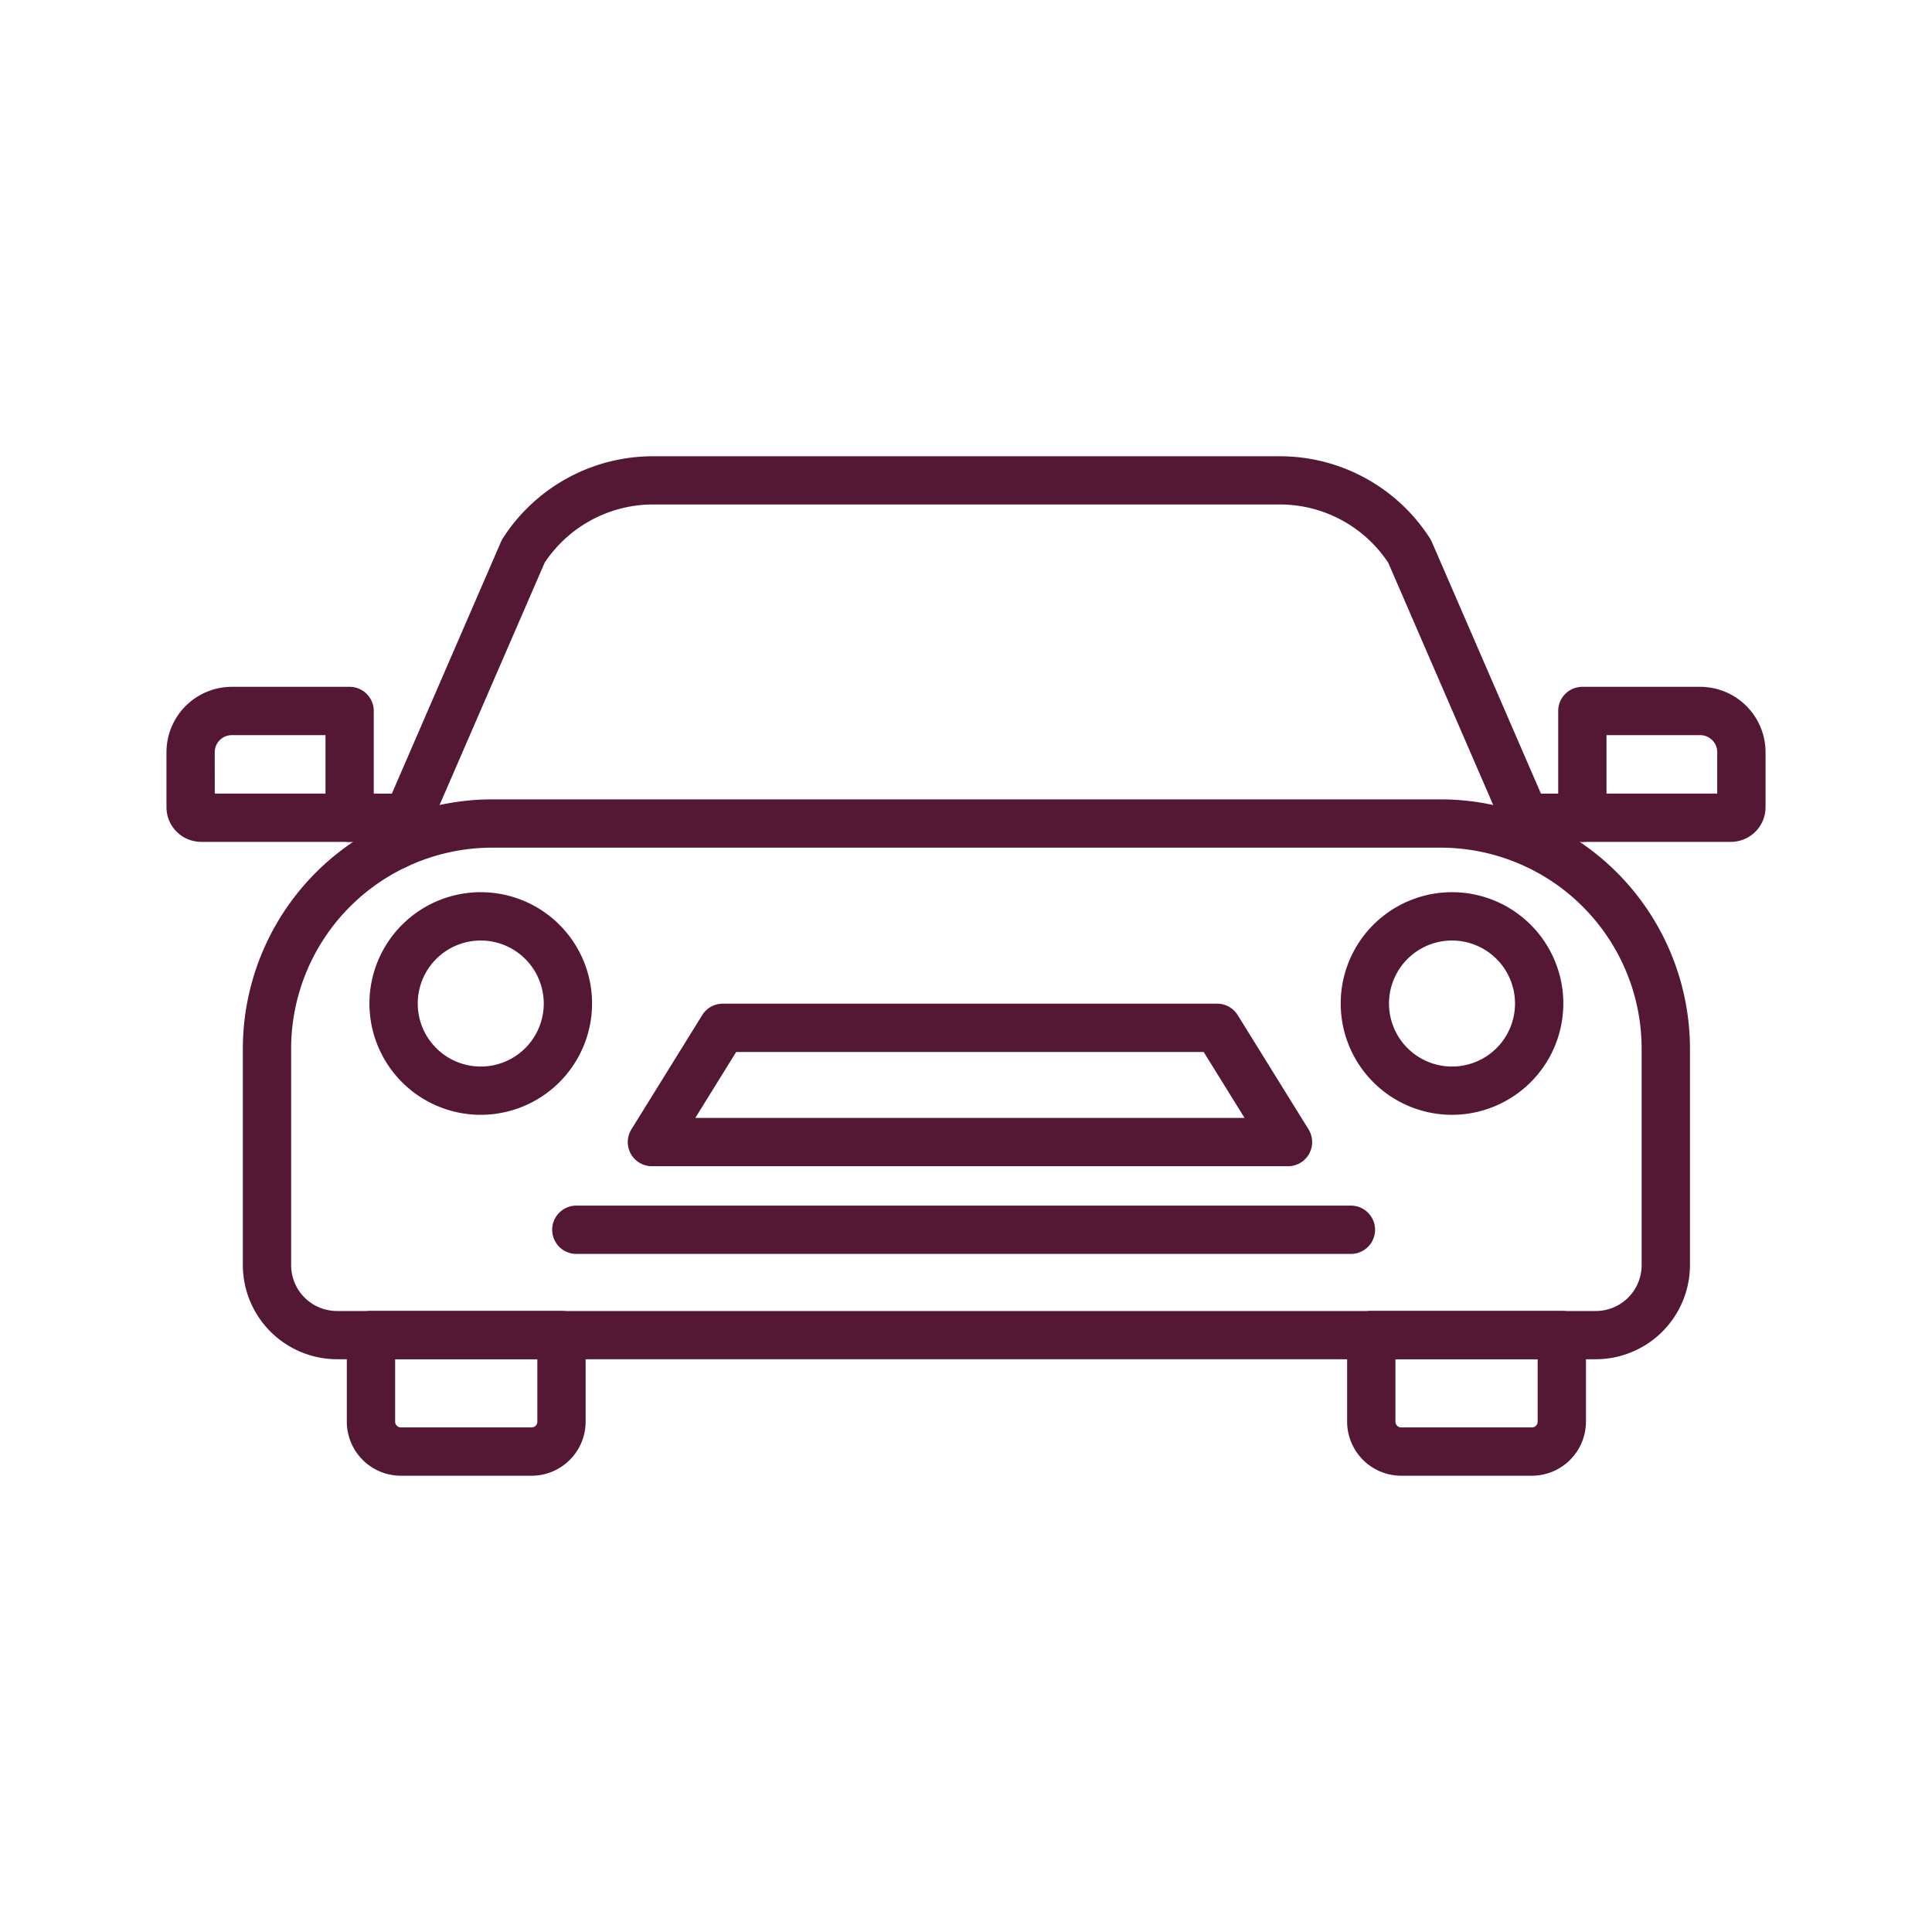
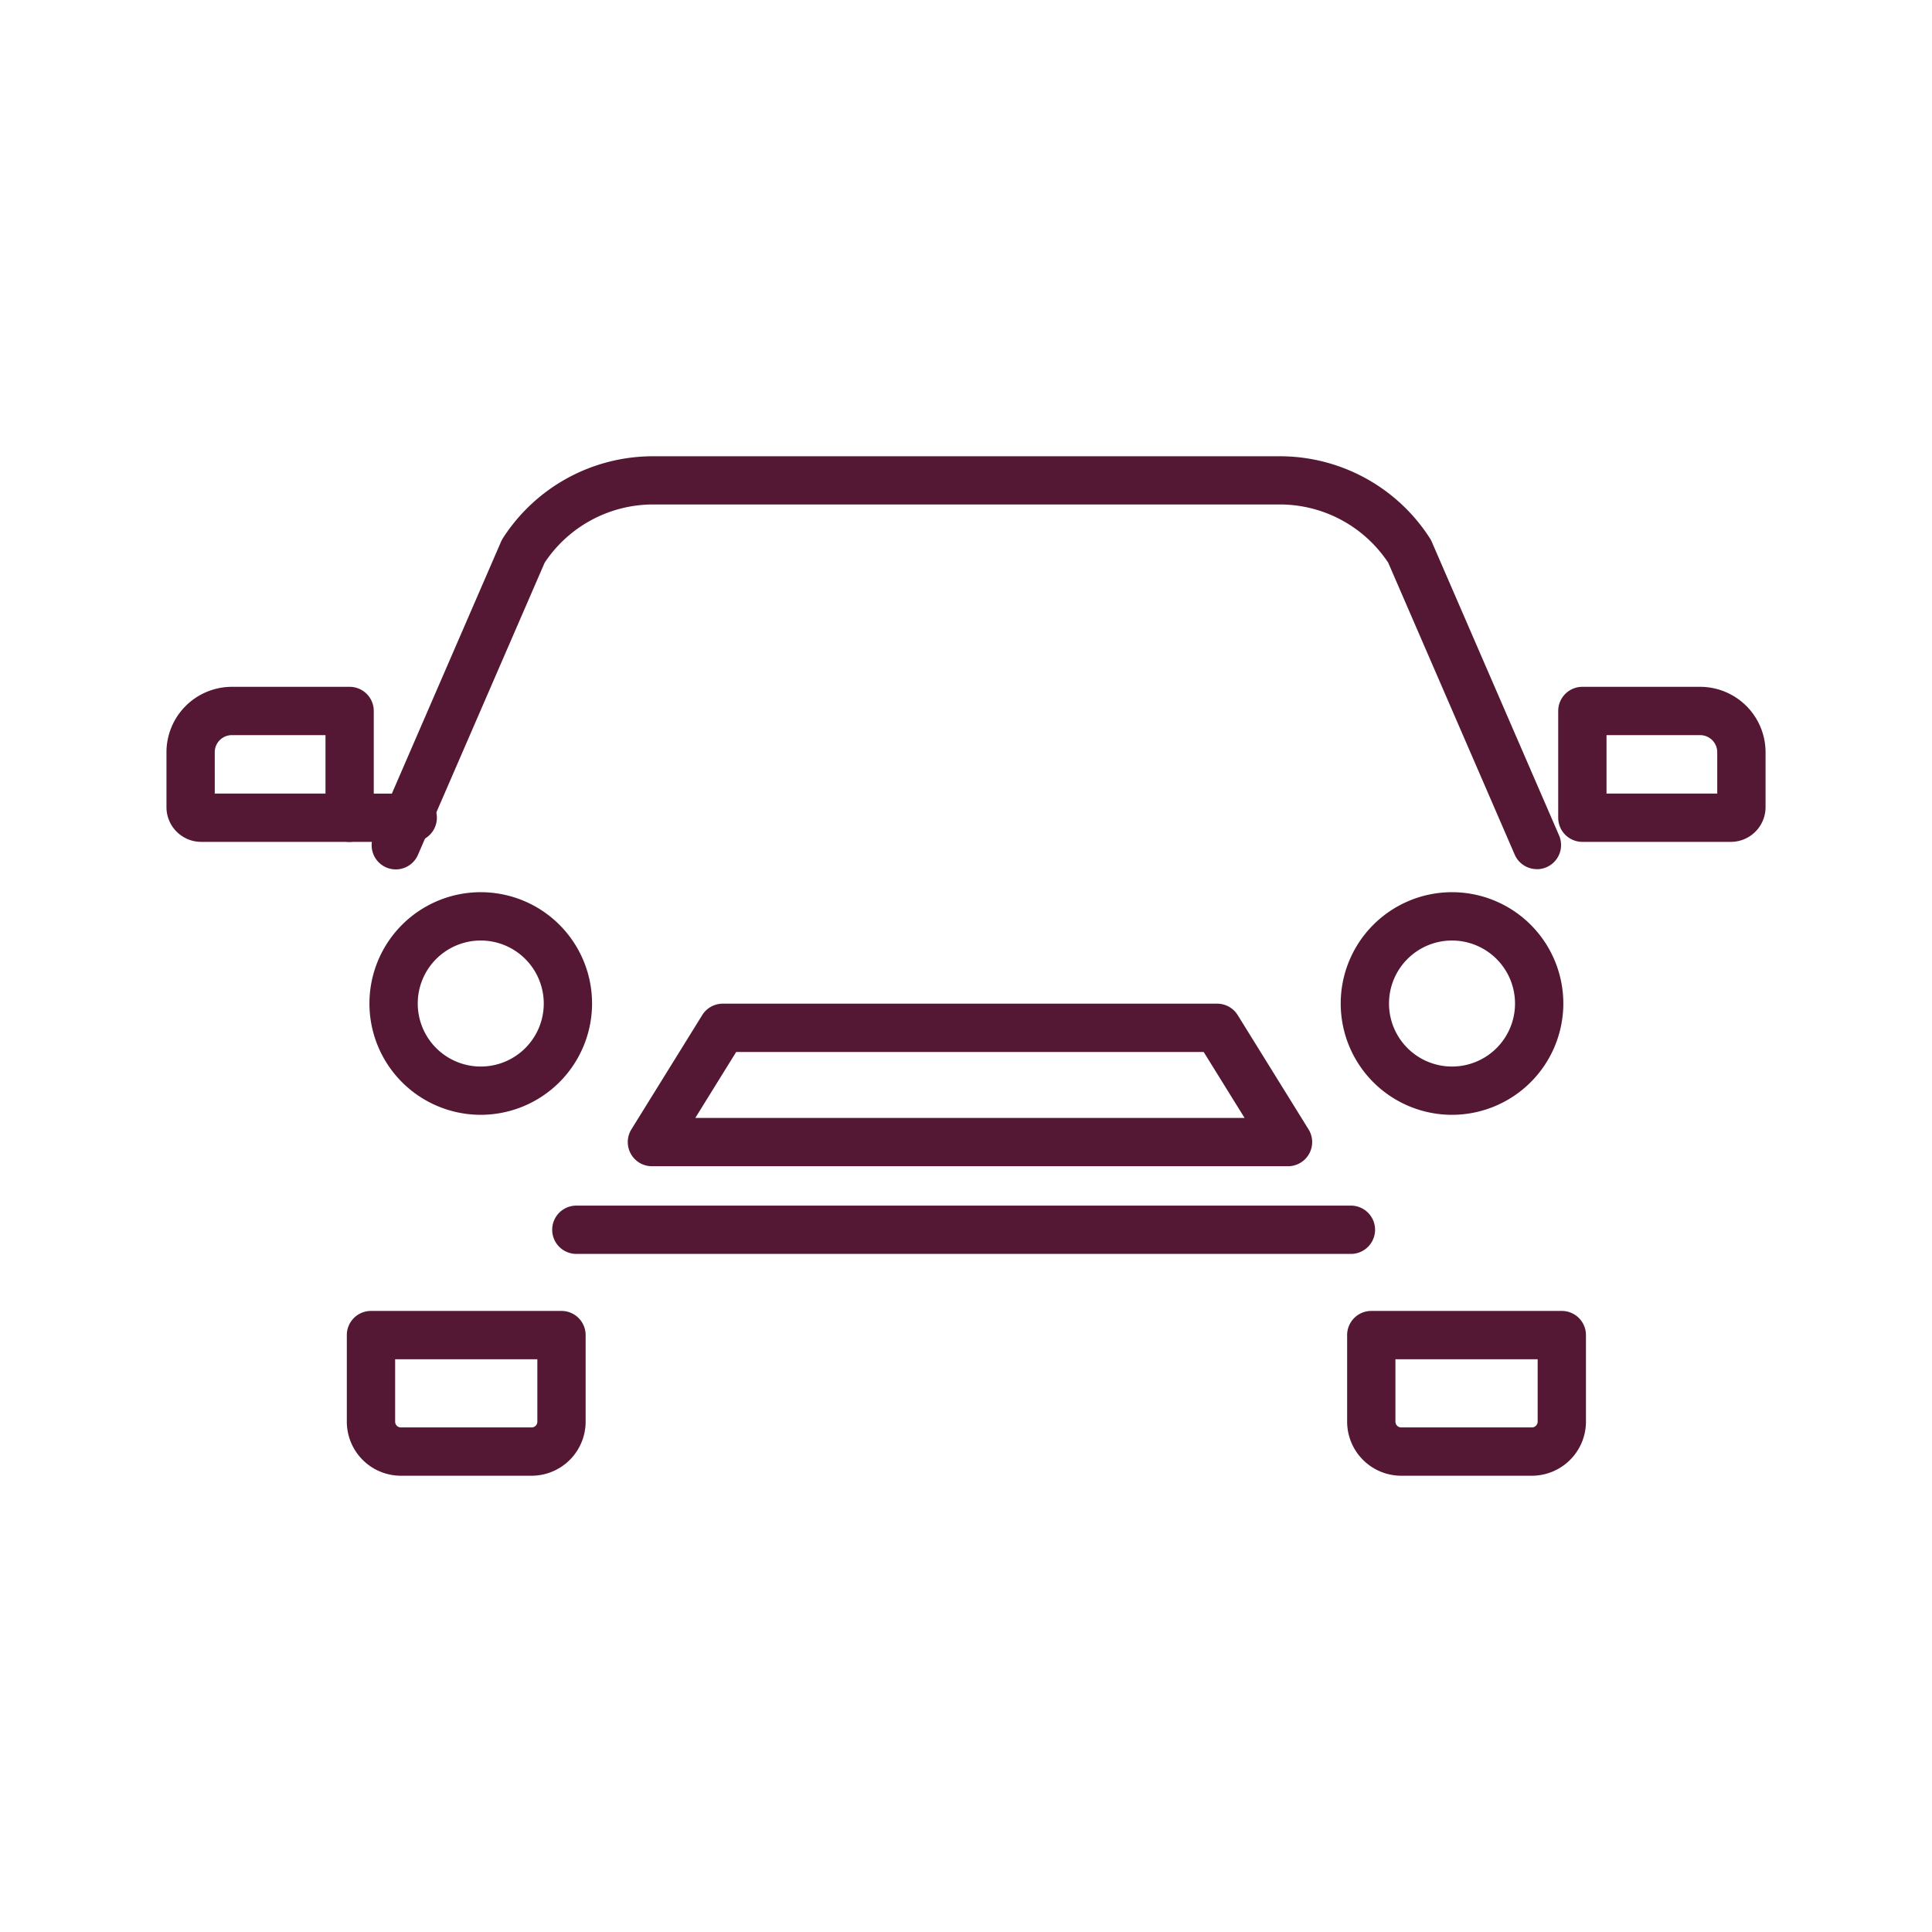
<svg xmlns="http://www.w3.org/2000/svg" width="512" height="512" x="0" y="0" viewBox="0 0 80 80" style="enable-background:new 0 0 512 512" xml:space="preserve" class="">
  <g>
    <path d="M60.126 46.162a4.609 4.609 0 1 1 4.608-4.608 4.613 4.613 0 0 1-4.608 4.608zm0-7.217a2.609 2.609 0 1 0 2.608 2.609 2.611 2.611 0 0 0-2.608-2.609zM19.907 46.162a4.609 4.609 0 1 1 4.609-4.608 4.613 4.613 0 0 1-4.609 4.608zm0-7.217a2.609 2.609 0 1 0 2.609 2.609 2.612 2.612 0 0 0-2.609-2.609zM53.332 48.291H26.994a1 1 0 0 1-.849-1.527l2.933-4.732a1 1 0 0 1 .85-.472H50.4a1 1 0 0 1 .85.472l2.934 4.732a1 1 0 0 1-.85 1.527zm-24.541-2h22.744l-1.693-2.731H30.484zM55.939 51.922H23.865a1 1 0 1 1 0-2h32.074a1 1 0 0 1 0 2z" fill="#541835" opacity="1" data-original="#000000" />
-     <path d="M66.077 56.283H13.956a3.905 3.905 0 0 1-3.9-3.9v-8.965A10.334 10.334 0 0 1 20.377 33.1h39.278a10.335 10.335 0 0 1 10.323 10.318v8.964a3.905 3.905 0 0 1-3.901 3.901zM20.377 35.1a8.331 8.331 0 0 0-8.322 8.322v8.964a1.9 1.9 0 0 0 1.9 1.9h52.122a1.9 1.9 0 0 0 1.9-1.9v-8.968a8.332 8.332 0 0 0-8.322-8.318z" fill="#541835" opacity="1" data-original="#000000" />
    <path d="M63.432 61.107h-5.411a2.242 2.242 0 0 1-2.239-2.239v-3.585a1 1 0 0 1 1-1h7.889a1 1 0 0 1 1 1v3.585a2.242 2.242 0 0 1-2.239 2.239zm-5.65-4.824v2.585a.24.24 0 0 0 .239.239h5.411a.24.24 0 0 0 .239-.239v-2.585zM22.012 61.107H16.6a2.241 2.241 0 0 1-2.239-2.239v-3.585a1 1 0 0 1 1-1h7.889a1 1 0 0 1 1 1v3.585a2.241 2.241 0 0 1-2.238 2.239zm-5.65-4.824v2.585a.239.239 0 0 0 .239.239h5.411a.238.238 0 0 0 .238-.239v-2.585zM63.64 35.989a1 1 0 0 1-.919-.6L57.483 23.3a5.385 5.385 0 0 0-4.5-2.411h-25.93a5.39 5.39 0 0 0-4.5 2.411l-5.241 12.085a1 1 0 1 1-1.835-.795l5.27-12.16a1.135 1.135 0 0 1 .078-.146 7.385 7.385 0 0 1 6.228-3.391H52.98a7.382 7.382 0 0 1 6.227 3.392.962.962 0 0 1 .078.145l5.272 12.162a1 1 0 0 1-.917 1.4z" fill="#541835" opacity="1" data-original="#000000" />
-     <path d="M65.522 34.861H62.91a1 1 0 0 1 0-2h2.612a1 1 0 0 1 0 2z" fill="#541835" opacity="1" data-original="#000000" />
    <path d="M71.67 34.86h-6.148a1 1 0 0 1-1-1v-4.42a1 1 0 0 1 1-1H70.4a2.711 2.711 0 0 1 2.708 2.708v2.276a1.438 1.438 0 0 1-1.438 1.436zm-5.148-2h4.585v-1.712a.709.709 0 0 0-.708-.708h-3.877zM17.09 34.861h-2.612a1 1 0 0 1 0-2h2.612a1 1 0 0 1 0 2z" fill="#541835" opacity="1" data-original="#000000" />
    <path d="M14.478 34.86H8.33a1.438 1.438 0 0 1-1.437-1.436v-2.276A2.711 2.711 0 0 1 9.6 28.44h4.877a1 1 0 0 1 1 1v4.42a1 1 0 0 1-.999 1zm-5.585-2h4.585v-2.42H9.6a.709.709 0 0 0-.708.708z" fill="#541835" opacity="1" data-original="#000000" />
  </g>
</svg>